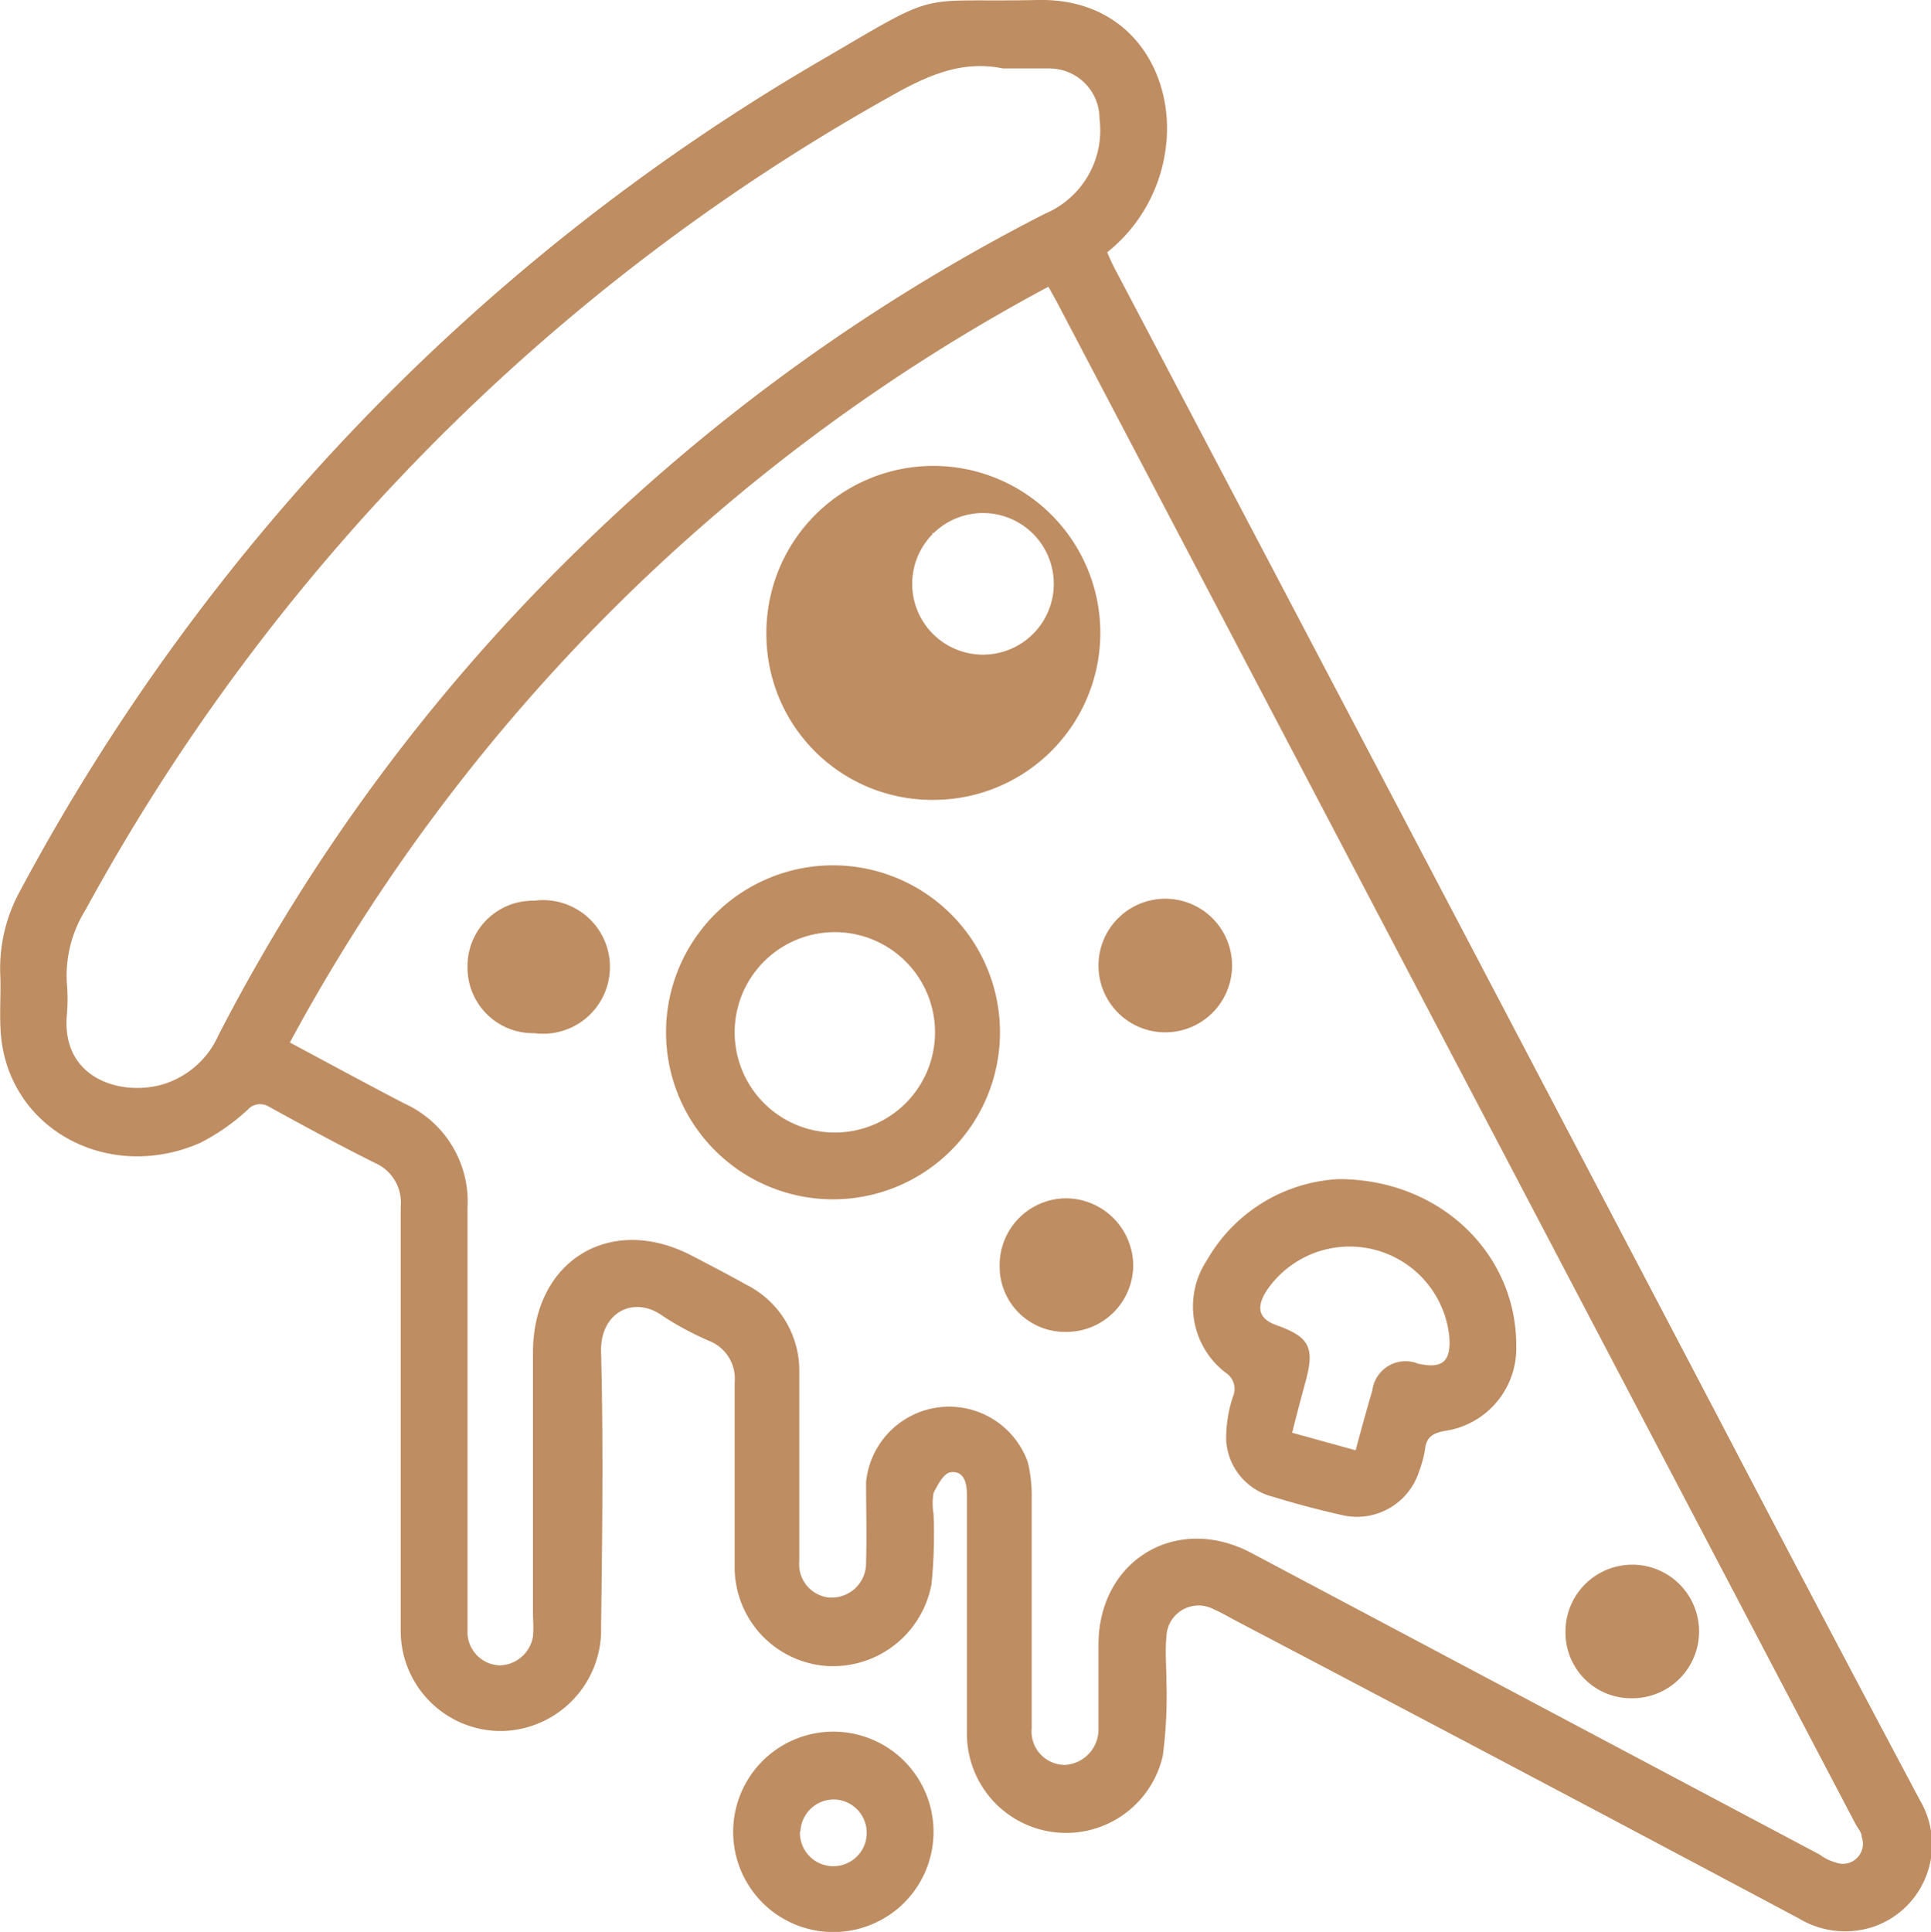
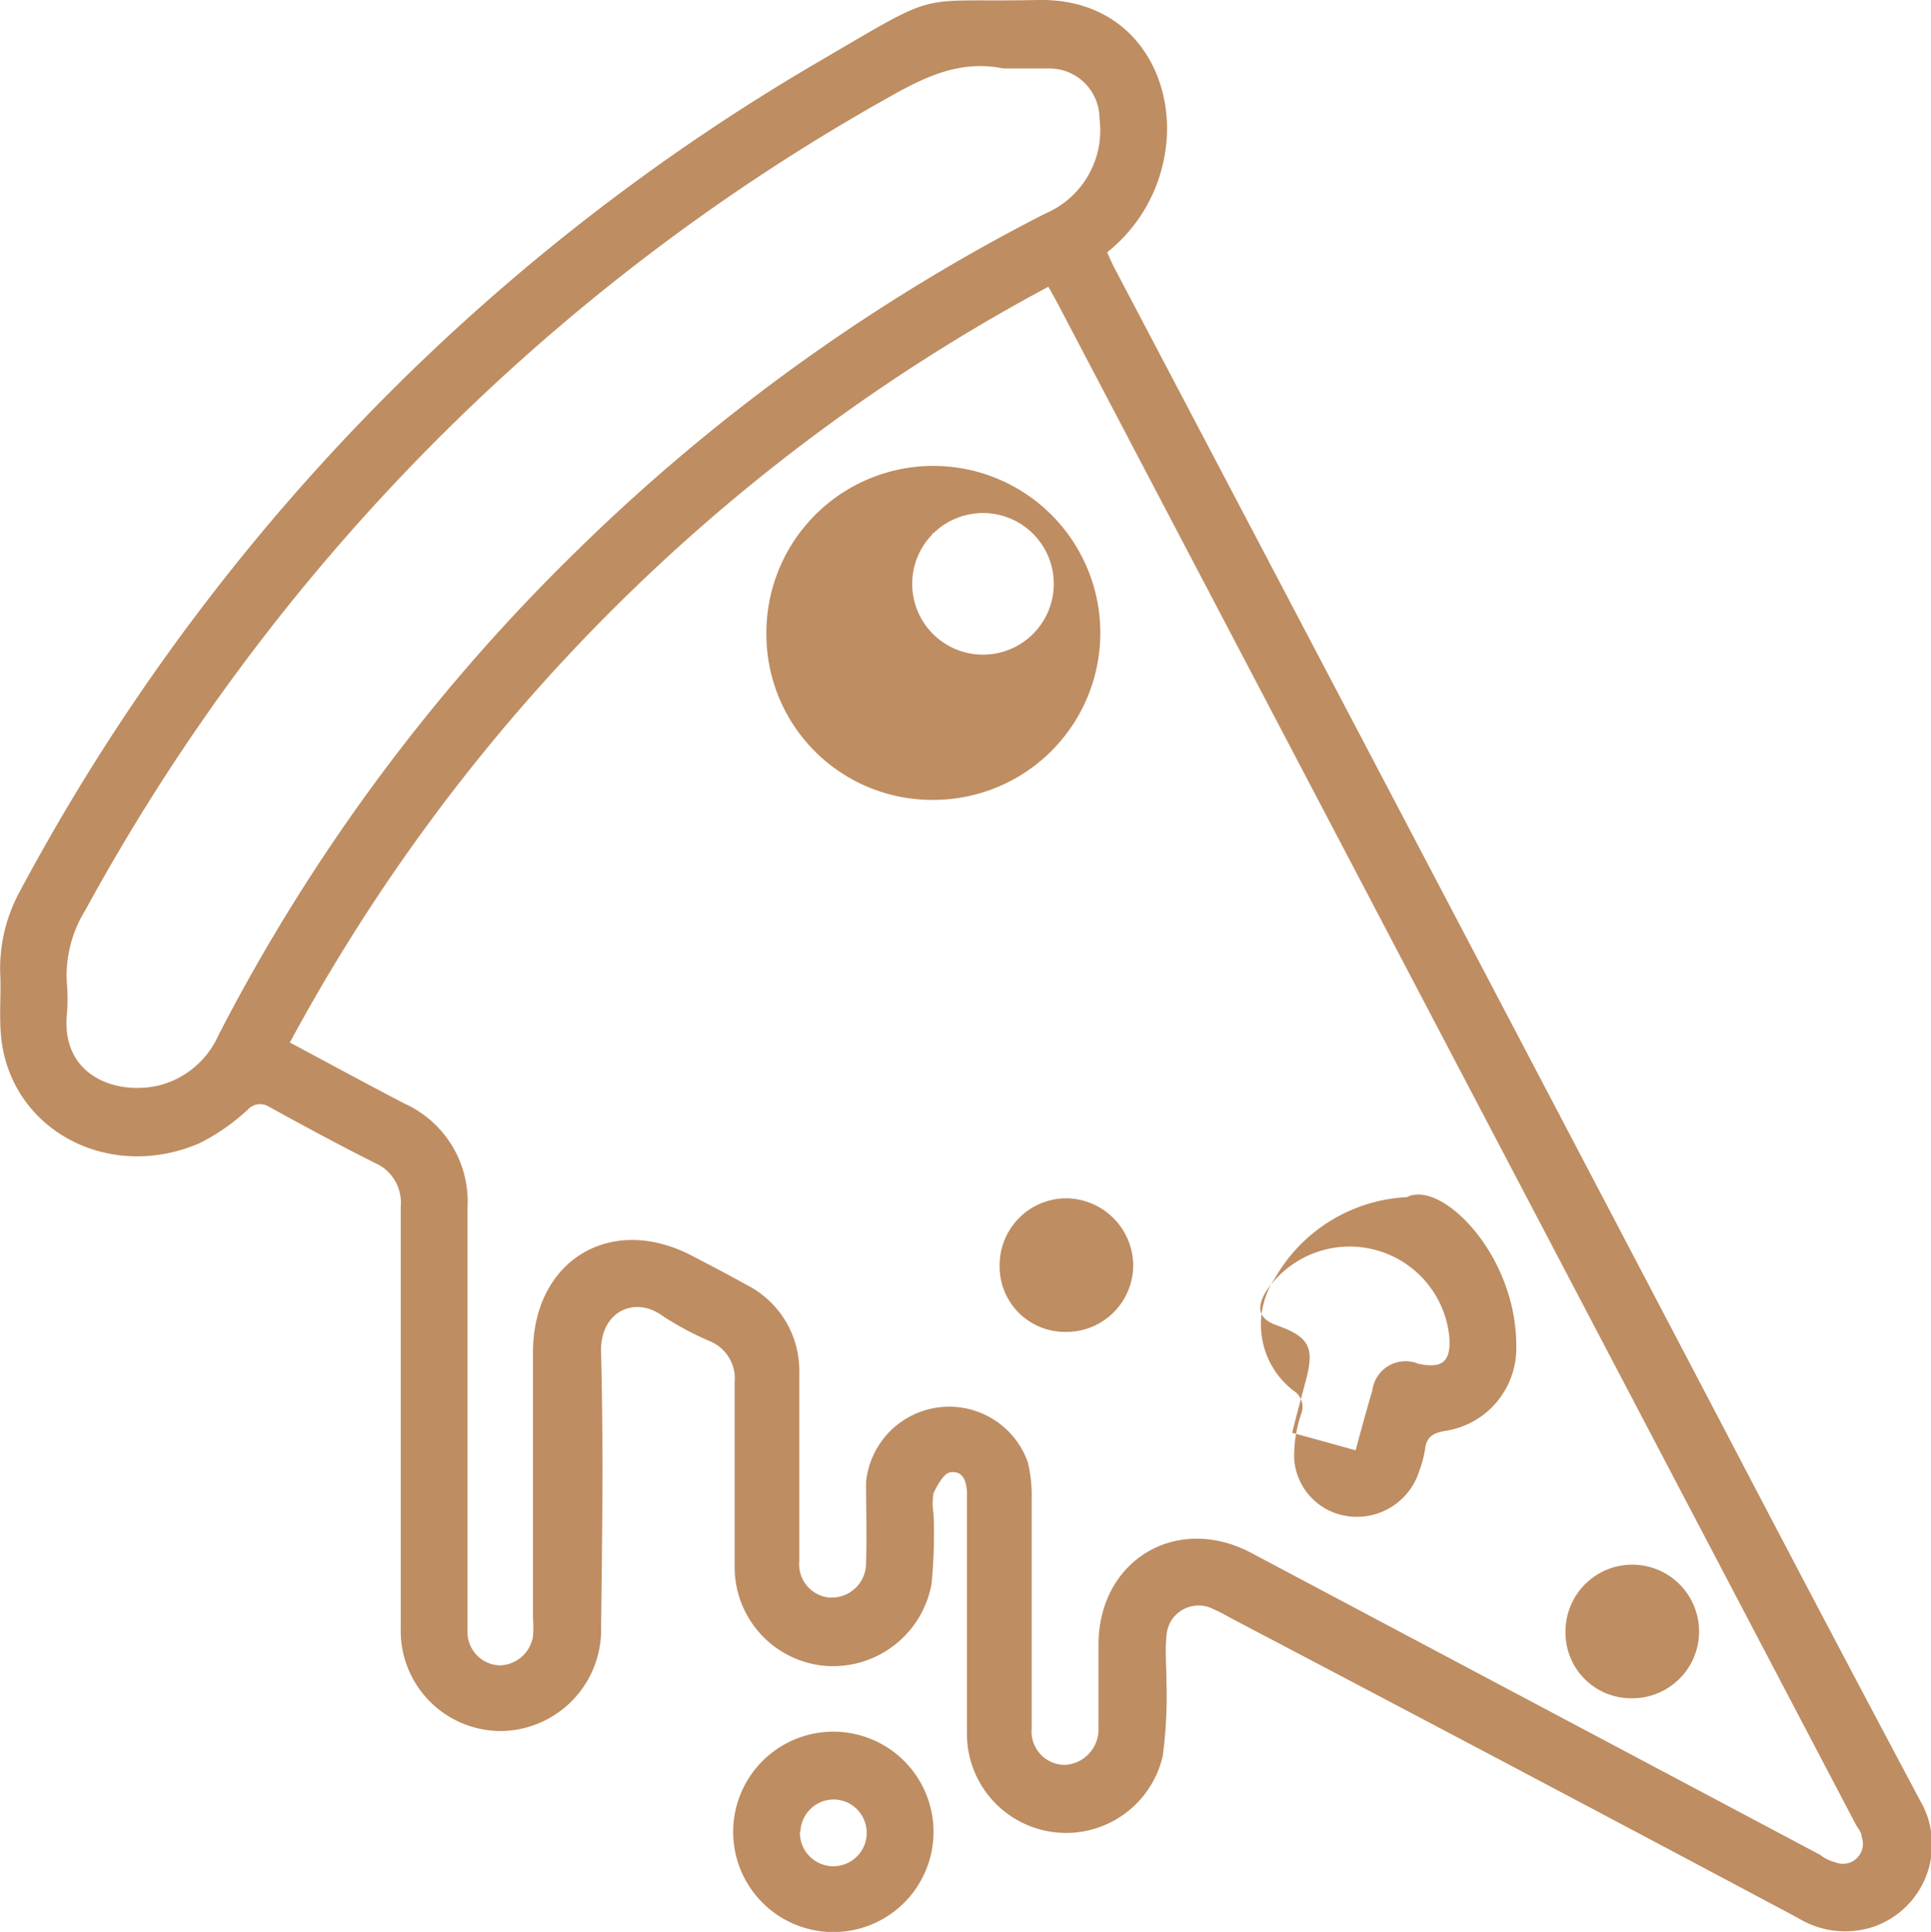
<svg xmlns="http://www.w3.org/2000/svg" id="Calque_1" data-name="Calque 1" viewBox="0 0 115.65 115.69">
  <defs>
    <style>.cls-1{fill:#be8d62;}</style>
  </defs>
  <title>Plan de travail 1</title>
  <g id="Calque_1-2" data-name="Calque 1-2">
    <path class="cls-1" d="M66.82,16.19Q85,50.74,103.11,85.27,109,96.55,115,107.83a5.21,5.21,0,0,1-1.87,7.13,5.73,5.73,0,0,1-.83.39,5.38,5.38,0,0,1-4.59-.48q-16.9-9-33.8-17.87c-.41-.22-.8-.45-1.22-.63a1.93,1.93,0,0,0-2.61.8,2,2,0,0,0-.22.83c-.09.9,0,1.82,0,2.73a27.17,27.17,0,0,1-.22,4.42,5.94,5.94,0,0,1-11.73-1.33V89.47c0-.75-.23-1.42-1-1.3-.39.06-.76.76-1,1.24a3.69,3.69,0,0,0,0,1.24,29.61,29.61,0,0,1-.12,4.21,6,6,0,0,1-6.22,4.91,5.93,5.93,0,0,1-5.57-6v-11a2.42,2.42,0,0,0-1.48-2.45,18.46,18.46,0,0,1-2.81-1.5C38,77.55,35.91,78.56,36,81c.14,5.47.07,10.94,0,16.4a6.07,6.07,0,0,1-5.86,6.26h-.27A6,6,0,0,1,24,97.57V72.25a2.59,2.59,0,0,0-1.57-2.62c-2.14-1.07-4.24-2.21-6.33-3.36a1,1,0,0,0-1.27.19,12.48,12.48,0,0,1-2.88,2C6.55,70.79.72,67.72.08,62.22c-.15-1.32,0-2.66-.07-4a9.66,9.66,0,0,1,1.21-4.9A126.52,126.52,0,0,1,49.33,3.52C56.52-.69,54.71.16,62.16,0c5.72-.12,8.28,4.67,7.64,9a9.5,9.5,0,0,1-3.49,6.11C66.49,15.52,66.64,15.86,66.82,16.19ZM24.23,66.09A6.44,6.44,0,0,1,28,72.33V97.85a2,2,0,0,0,1.92,1.88,2.07,2.07,0,0,0,2-1.73,7.23,7.23,0,0,0,0-1.14V81c0-5.54,4.68-8.36,9.56-5.78,1.08.56,2.15,1.12,3.21,1.71a5.76,5.76,0,0,1,3.18,5.28V93.49a2,2,0,0,0,1.8,2.18h.2a2.06,2.06,0,0,0,2-2.12v0c.05-1.6,0-3.19,0-4.79a5,5,0,0,1,9.69-1.19,8.56,8.56,0,0,1,.23,2.14v13.78a2,2,0,0,0,2,2.2,2.13,2.13,0,0,0,2-2.21.22.22,0,0,1,0-.08v-4.9c0-5.06,4.66-7.87,9.14-5.51L109,111.07a2.59,2.59,0,0,0,.91.45A1.2,1.2,0,0,0,111.5,110c0-.28-.25-.54-.39-.81L63.41,18.3c-.17-.33-.36-.66-.62-1.13A111.09,111.09,0,0,0,17.36,62.43C19.75,63.71,22,64.93,24.23,66.09ZM53.31,5.78A123.62,123.62,0,0,0,5.12,54.49,7.43,7.43,0,0,0,4,58.82a11.13,11.13,0,0,1,0,2c-.3,3.69,3.08,4.8,5.6,4.16a5.34,5.34,0,0,0,3.49-3A112.48,112.48,0,0,1,34.53,33,114.11,114.11,0,0,1,62.58,12.8a5.42,5.42,0,0,0,3.27-5.7,3,3,0,0,0-3-3H60.08C57.55,3.58,55.45,4.57,53.31,5.78Z" />
    <path class="cls-1" d="M49.91,103.7a6,6,0,1,1-6,6,6,6,0,0,1,6-6Zm-2,6A2,2,0,1,0,50,107.76h-.06a2,2,0,0,0-2,1.9Z" />
-     <path class="cls-1" d="M90.81,80.57a5,5,0,0,1-4.27,5.12c-.68.12-1.11.34-1.19,1.09A6.49,6.49,0,0,1,85,88.09a3.91,3.91,0,0,1-4.67,2.63c-1.37-.31-2.73-.67-4.07-1.08a3.72,3.72,0,0,1-2.82-3.35,7.81,7.81,0,0,1,.41-2.67,1.15,1.15,0,0,0-.45-1.42,5,5,0,0,1-1.11-6.74,9.65,9.65,0,0,1,7.9-4.85C86.33,70.63,90.82,75.14,90.81,80.57Zm-9.62,6.28c.34-1.25.65-2.41,1-3.57a2,2,0,0,1,2.22-1.75,1.74,1.74,0,0,1,.51.13c1.46.33,2-.12,1.88-1.62a6,6,0,0,0-11-2.66c-.59,1-.37,1.63.71,2,1.9.69,2.22,1.31,1.71,3.25-.27,1-.54,2-.83,3.17Z" />
+     <path class="cls-1" d="M90.81,80.57a5,5,0,0,1-4.27,5.12c-.68.12-1.11.34-1.19,1.09A6.49,6.49,0,0,1,85,88.09a3.91,3.91,0,0,1-4.67,2.63a3.72,3.72,0,0,1-2.82-3.35,7.81,7.81,0,0,1,.41-2.67,1.15,1.15,0,0,0-.45-1.42,5,5,0,0,1-1.11-6.74,9.65,9.65,0,0,1,7.9-4.85C86.33,70.63,90.82,75.14,90.81,80.57Zm-9.62,6.28c.34-1.25.65-2.41,1-3.57a2,2,0,0,1,2.22-1.75,1.74,1.74,0,0,1,.51.13c1.46.33,2-.12,1.88-1.62a6,6,0,0,0-11-2.66c-.59,1-.37,1.63.71,2,1.9.69,2.22,1.31,1.71,3.25-.27,1-.54,2-.83,3.17Z" />
    <path class="cls-1" d="M45.9,38A10,10,0,1,1,56,47.9h-.17A9.92,9.92,0,0,1,45.9,38Zm9.94-6a4.24,4.24,0,1,0,.07-.07h-.07Z" />
-     <path class="cls-1" d="M39.89,61.82a10,10,0,1,1,10,10A10,10,0,0,1,39.89,61.82Zm10,6A6,6,0,1,0,44,61.76v.06a6,6,0,0,0,5.91,6Z" />
    <path class="cls-1" d="M59.87,75.83a3.91,3.91,0,0,0,3.89,3.93h.11a4,4,0,0,0,4-4,4.05,4.05,0,0,0-4-4,4,4,0,0,0-4,4Z" />
-     <path class="cls-1" d="M69.79,61.82a4,4,0,1,0-4-4,4,4,0,0,0,3.9,4Z" />
-     <path class="cls-1" d="M28,57.87a3.92,3.92,0,0,0,3.84,4H32a4,4,0,0,0,1.06-7.93,3.76,3.76,0,0,0-1.06,0,3.91,3.91,0,0,0-4,3.82Z" />
    <path class="cls-1" d="M97.76,101.7a4,4,0,1,0-4-4v.07a3.93,3.93,0,0,0,3.95,3.93Z" />
  </g>
</svg>